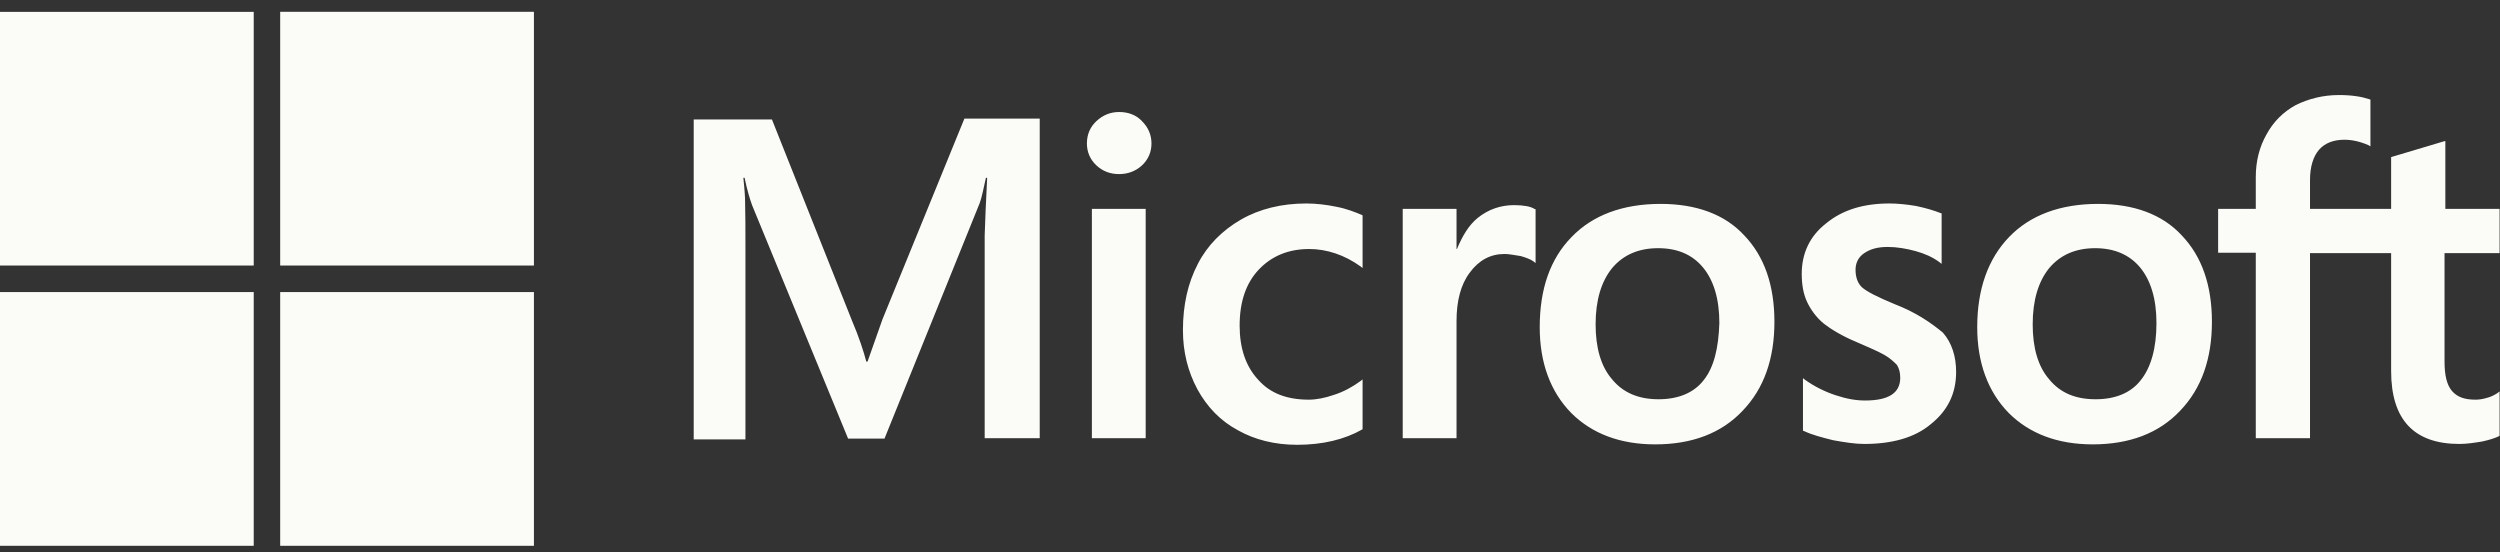
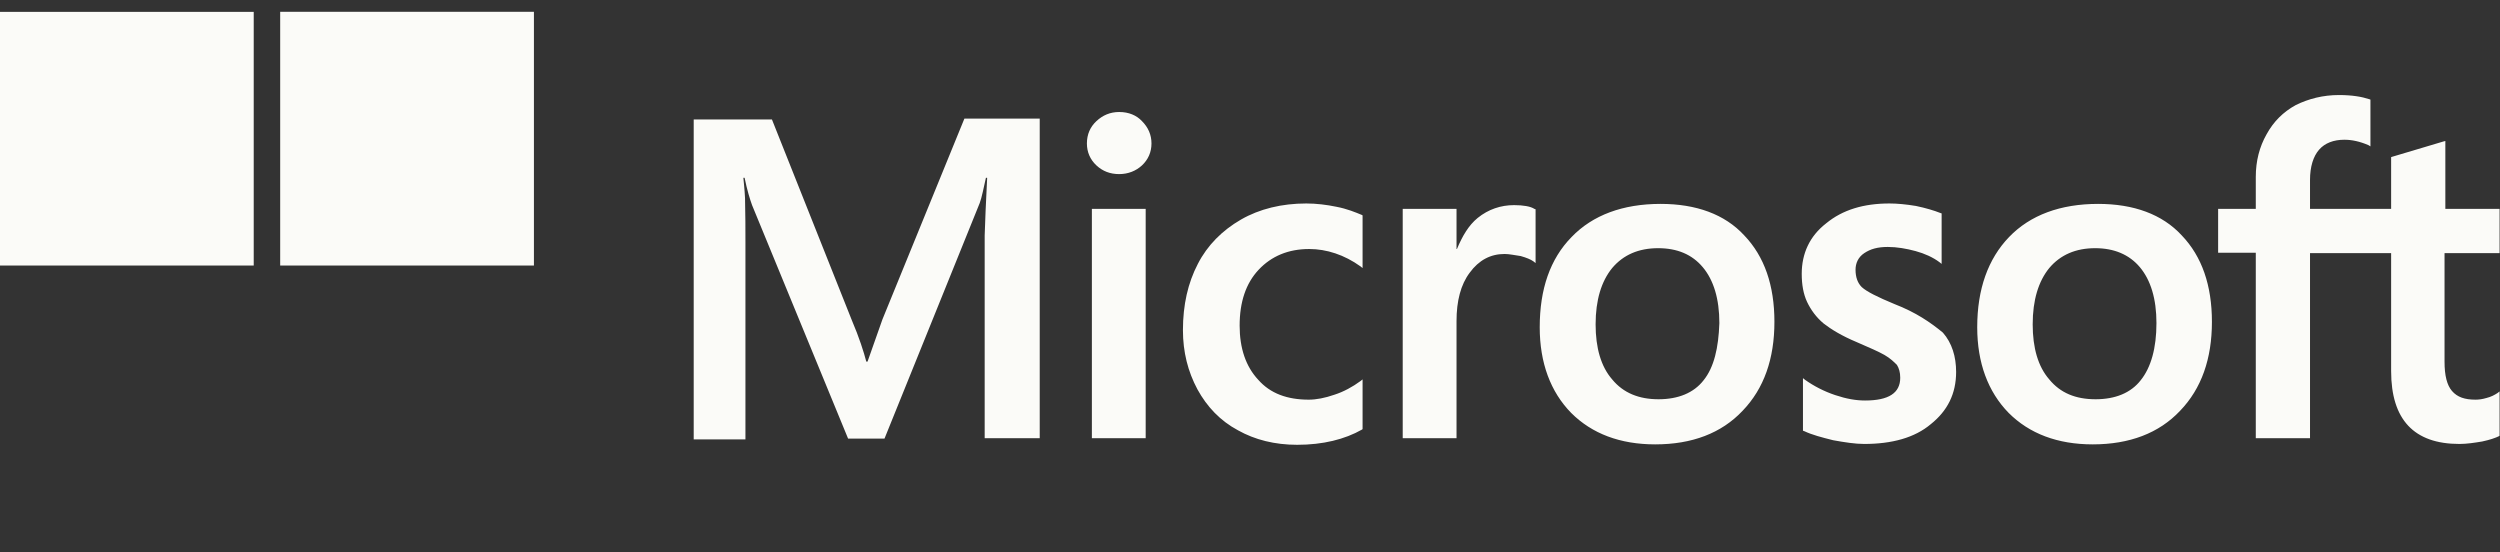
<svg xmlns="http://www.w3.org/2000/svg" width="172" height="38" viewBox="0 0 172 38" fill="none">
  <rect x="0" y="0" width="172" height="38" fill="#333333" stroke="none" />
  <g clip-path="url(#clip0_27_530)">
    <path d="M60.712 21.973L59.687 24.878H59.601C59.431 24.223 59.117 23.226 58.605 22.03L53.109 8.219H47.727V30.231H51.286V16.648C51.286 15.793 51.286 14.825 51.258 13.629C51.229 13.031 51.172 12.576 51.144 12.234H51.229C51.4 13.088 51.599 13.715 51.742 14.113L58.348 30.174H60.854L67.404 13.971C67.546 13.601 67.689 12.86 67.831 12.234H67.917C67.831 13.857 67.774 15.309 67.746 16.192V30.146H71.533V8.162H66.35L60.712 21.973ZM75.121 14.37H78.823V30.146H75.121V14.37ZM77.001 7.706C76.374 7.706 75.862 7.934 75.434 8.333C75.007 8.731 74.779 9.244 74.779 9.87C74.779 10.468 75.007 10.981 75.434 11.38C75.862 11.778 76.374 11.978 77.001 11.978C77.627 11.978 78.168 11.75 78.567 11.38C78.994 10.981 79.222 10.468 79.222 9.87C79.222 9.272 78.994 8.76 78.567 8.333C78.197 7.934 77.656 7.706 77.001 7.706ZM91.951 14.227C91.268 14.085 90.556 13.999 89.872 13.999C88.192 13.999 86.654 14.37 85.373 15.11C84.091 15.851 83.066 16.876 82.411 18.157C81.728 19.467 81.386 20.976 81.386 22.713C81.386 24.223 81.728 25.561 82.383 26.786C83.038 27.982 83.949 28.95 85.174 29.605C86.341 30.26 87.708 30.602 89.246 30.602C91.011 30.602 92.521 30.231 93.717 29.548L93.745 29.519V26.102L93.603 26.216C93.062 26.615 92.435 26.956 91.809 27.156C91.154 27.384 90.556 27.497 90.043 27.497C88.562 27.497 87.395 27.07 86.569 26.131C85.715 25.219 85.287 23.966 85.287 22.4C85.287 20.777 85.715 19.495 86.597 18.556C87.48 17.616 88.648 17.132 90.072 17.132C91.268 17.132 92.492 17.531 93.603 18.328L93.745 18.442V14.825L93.717 14.797C93.233 14.598 92.692 14.37 91.951 14.227ZM104.168 14.113C103.256 14.113 102.402 14.398 101.662 14.996C101.035 15.509 100.608 16.249 100.238 17.132H100.209V14.37H96.507V30.146H100.209V22.087C100.209 20.72 100.494 19.581 101.121 18.755C101.747 17.901 102.544 17.474 103.513 17.474C103.854 17.474 104.196 17.559 104.623 17.616C105.022 17.73 105.307 17.844 105.506 17.986L105.648 18.1V14.398L105.563 14.37C105.307 14.199 104.794 14.113 104.168 14.113ZM114.248 14.028C111.657 14.028 109.578 14.797 108.126 16.306C106.645 17.815 105.933 19.894 105.933 22.514C105.933 24.963 106.674 26.956 108.097 28.409C109.521 29.833 111.458 30.573 113.878 30.573C116.413 30.573 118.435 29.804 119.887 28.266C121.368 26.729 122.08 24.678 122.08 22.144C122.08 19.638 121.396 17.645 120.001 16.192C118.662 14.74 116.697 14.028 114.248 14.028ZM117.21 26.159C116.527 27.042 115.444 27.469 114.106 27.469C112.768 27.469 111.686 27.042 110.917 26.102C110.148 25.219 109.778 23.938 109.778 22.315C109.778 20.635 110.176 19.353 110.917 18.442C111.686 17.531 112.739 17.075 114.078 17.075C115.387 17.075 116.413 17.502 117.153 18.385C117.893 19.268 118.292 20.549 118.292 22.229C118.235 23.938 117.922 25.276 117.21 26.159ZM130.338 20.919C129.17 20.435 128.43 20.065 128.088 19.752C127.803 19.467 127.661 19.068 127.661 18.556C127.661 18.129 127.832 17.701 128.259 17.417C128.686 17.132 129.17 16.99 129.882 16.99C130.509 16.99 131.164 17.104 131.79 17.274C132.417 17.445 132.986 17.701 133.442 18.043L133.584 18.157V14.683L133.499 14.655C133.072 14.484 132.502 14.313 131.819 14.17C131.135 14.056 130.509 13.999 129.996 13.999C128.231 13.999 126.778 14.427 125.639 15.366C124.5 16.249 123.959 17.445 123.959 18.841C123.959 19.581 124.073 20.236 124.329 20.777C124.586 21.318 124.956 21.831 125.468 22.258C125.981 22.657 126.721 23.112 127.746 23.539C128.601 23.909 129.256 24.194 129.654 24.422C130.053 24.65 130.309 24.906 130.509 25.105C130.651 25.333 130.736 25.618 130.736 25.988C130.736 27.042 129.939 27.555 128.316 27.555C127.689 27.555 127.035 27.441 126.266 27.184C125.497 26.928 124.785 26.558 124.187 26.131L124.044 26.017V29.633L124.13 29.662C124.671 29.918 125.326 30.089 126.123 30.288C126.921 30.431 127.633 30.544 128.259 30.544C130.167 30.544 131.733 30.117 132.844 29.178C133.983 28.266 134.581 27.099 134.581 25.59C134.581 24.536 134.296 23.596 133.67 22.884C132.844 22.201 131.819 21.489 130.338 20.919ZM144.348 14.028C141.757 14.028 139.678 14.797 138.226 16.306C136.774 17.815 136.033 19.894 136.033 22.514C136.033 24.963 136.774 26.956 138.197 28.409C139.621 29.833 141.558 30.573 143.978 30.573C146.513 30.573 148.535 29.804 149.987 28.266C151.468 26.729 152.18 24.678 152.18 22.144C152.18 19.638 151.496 17.645 150.101 16.192C148.762 14.74 146.797 14.028 144.348 14.028ZM147.282 26.159C146.598 27.042 145.516 27.469 144.178 27.469C142.811 27.469 141.757 27.042 140.988 26.102C140.219 25.219 139.849 23.938 139.849 22.315C139.849 20.635 140.248 19.353 140.988 18.442C141.757 17.531 142.811 17.075 144.149 17.075C145.431 17.075 146.484 17.502 147.225 18.385C147.965 19.268 148.364 20.549 148.364 22.229C148.364 23.938 147.993 25.276 147.282 26.159ZM171.971 17.417V14.37H168.24V9.7L168.127 9.728L164.595 10.782L164.51 10.81V14.37H158.929V12.376C158.929 11.465 159.156 10.753 159.555 10.297C159.954 9.842 160.552 9.614 161.292 9.614C161.805 9.614 162.346 9.728 162.944 9.984L163.086 10.07V6.852L163.001 6.823C162.488 6.652 161.805 6.539 160.922 6.539C159.811 6.539 158.843 6.795 157.96 7.222C157.078 7.706 156.423 8.361 155.938 9.244C155.454 10.098 155.198 11.066 155.198 12.177V14.37H152.607V17.388H155.198V30.146H158.929V17.417H164.51V25.533C164.51 28.864 166.076 30.544 169.209 30.544C169.721 30.544 170.262 30.459 170.775 30.374C171.316 30.26 171.715 30.117 171.942 30.003L171.971 29.975V26.928L171.829 27.042C171.601 27.184 171.401 27.298 171.06 27.384C170.775 27.469 170.519 27.497 170.319 27.497C169.579 27.497 169.066 27.327 168.696 26.899C168.354 26.501 168.184 25.846 168.184 24.878V17.417H171.971Z" fill="#FBFBF8" />
    <path d="M0 0.815H17.456V18.271H0V0.815Z" fill="#FBFBF8" />
    <path d="M19.277 0.814H36.734V18.271H19.277V0.814Z" fill="#FBFBF8" />
-     <path d="M0 20.094H17.456V37.55H0V20.094Z" fill="#FBFBF8" />
-     <path d="M19.277 20.094H36.734V37.55H19.277V20.094Z" fill="#FBFBF8" />
  </g>
  <defs>
    <clipPath id="clip0_27_530">
      <rect width="172" height="36.735" fill="white" transform="translate(0 0.814)" />
    </clipPath>
  </defs>
</svg>